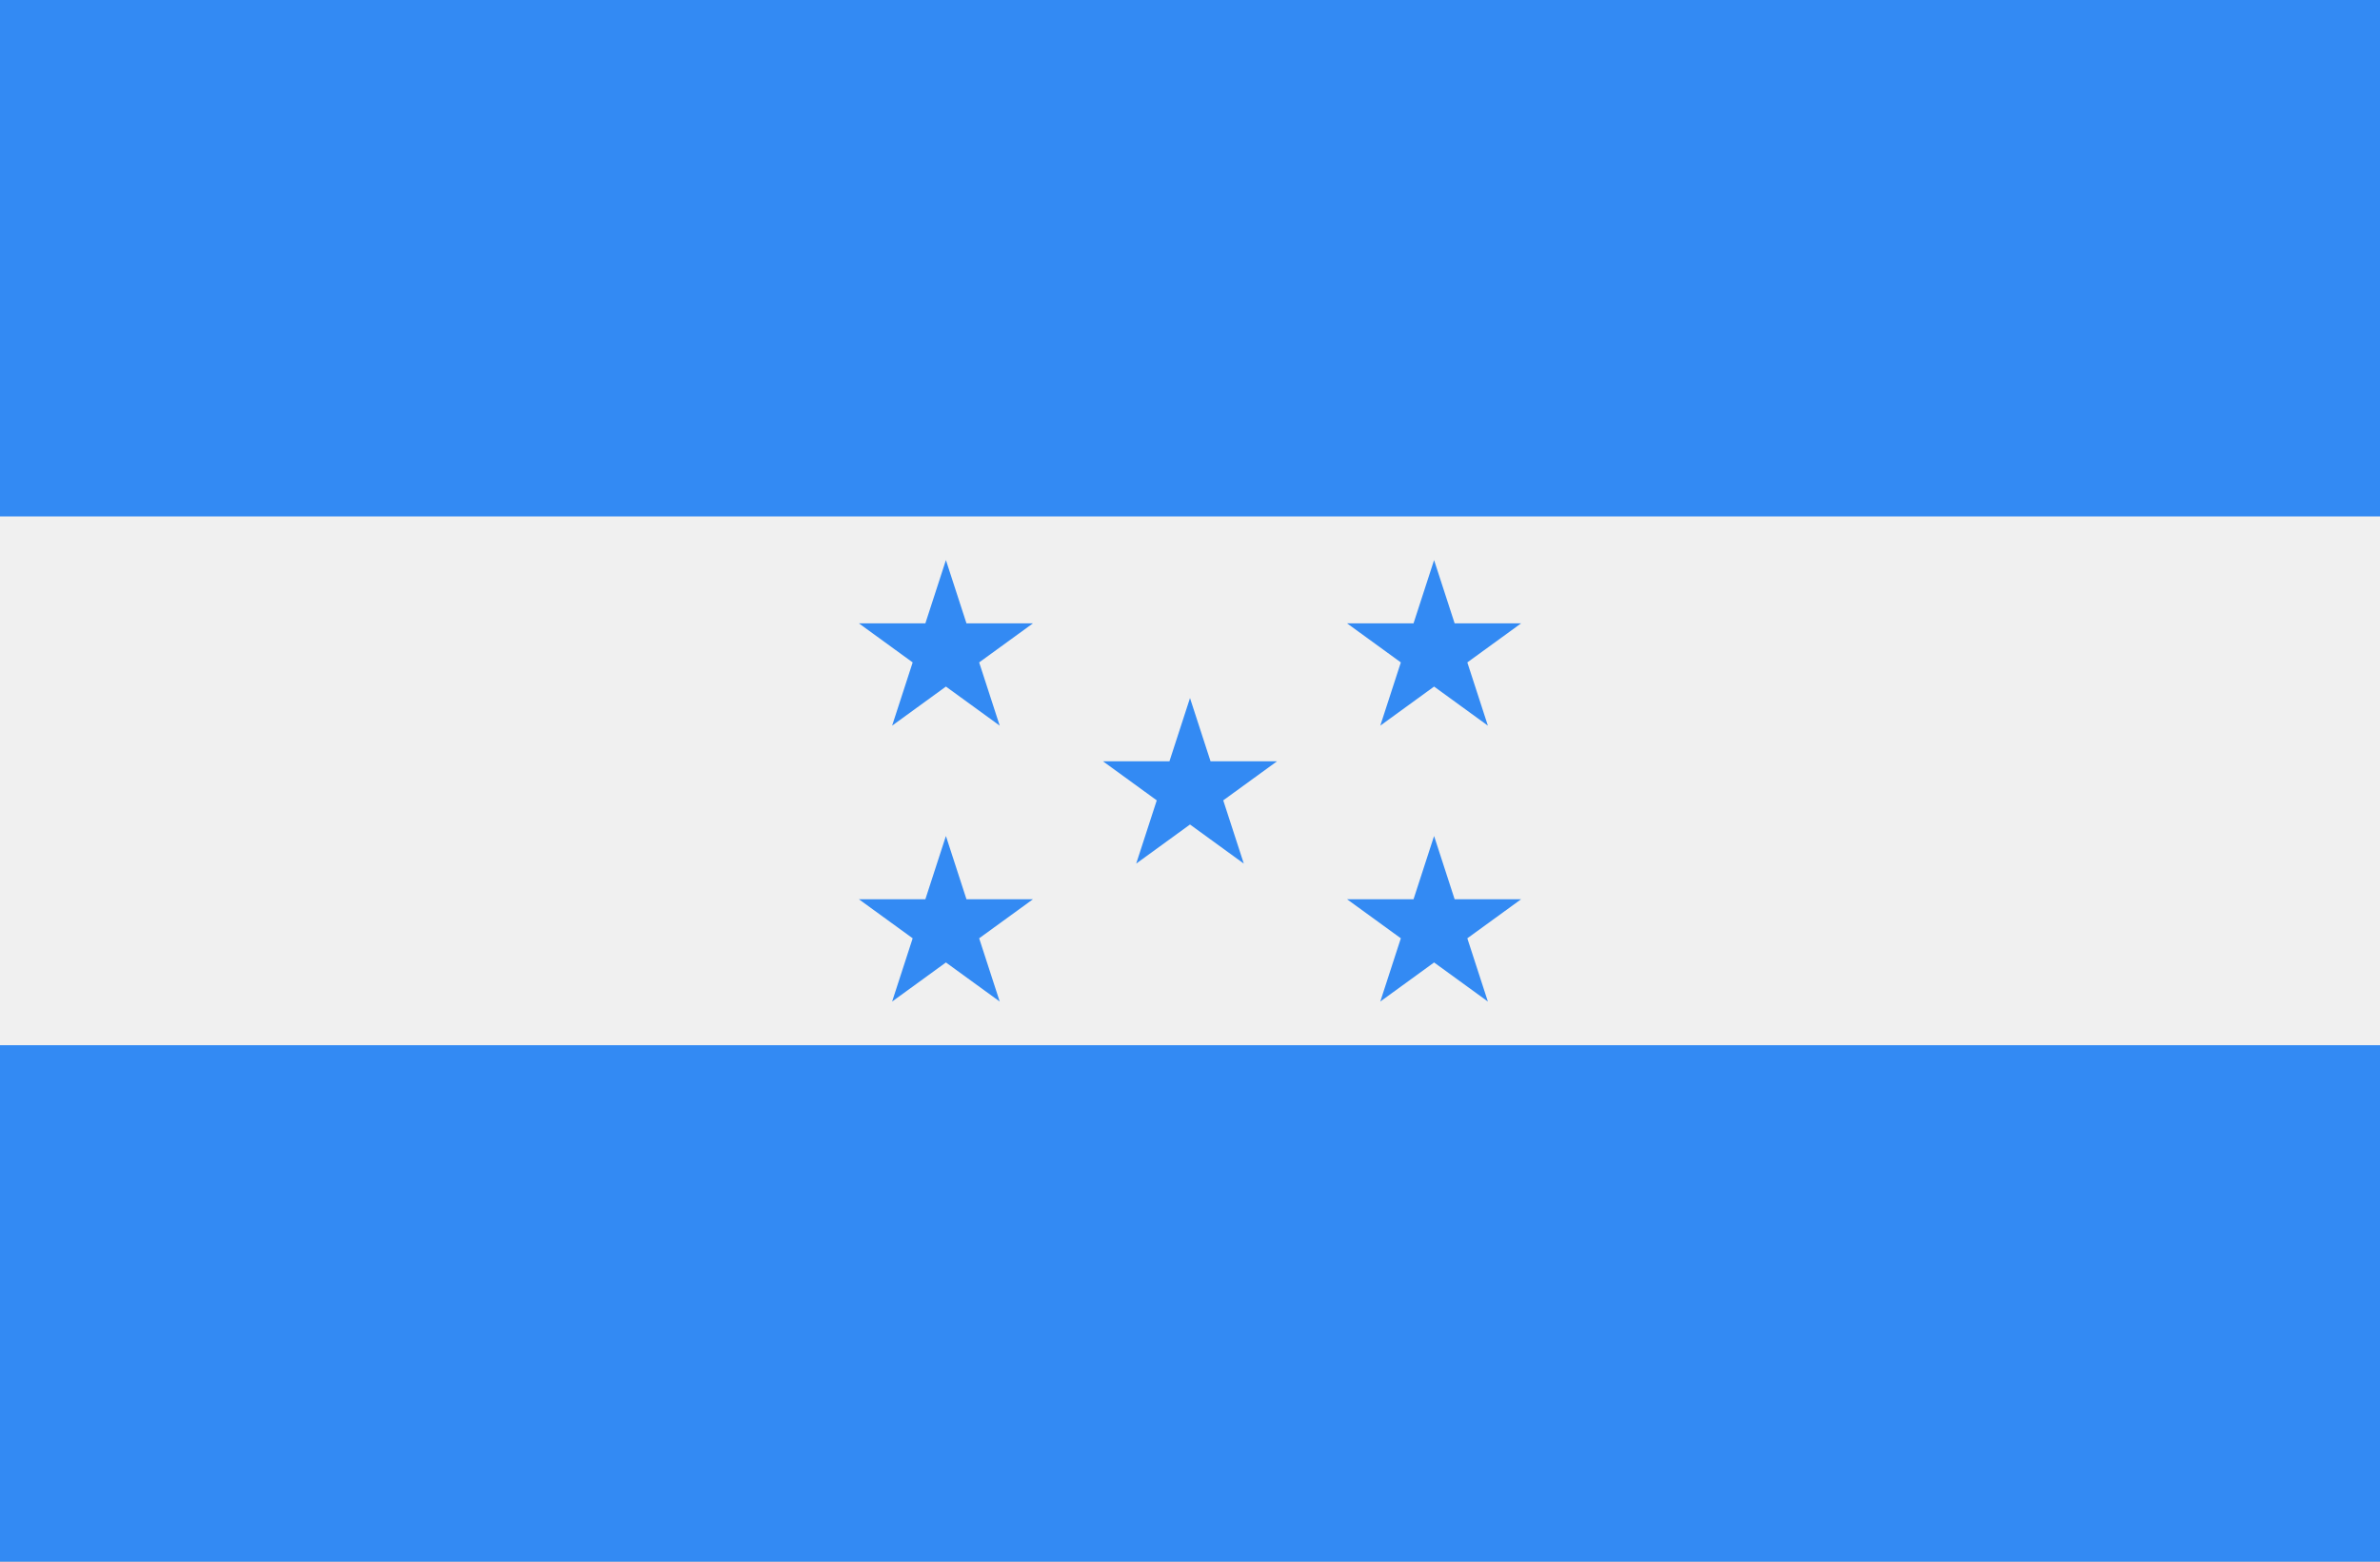
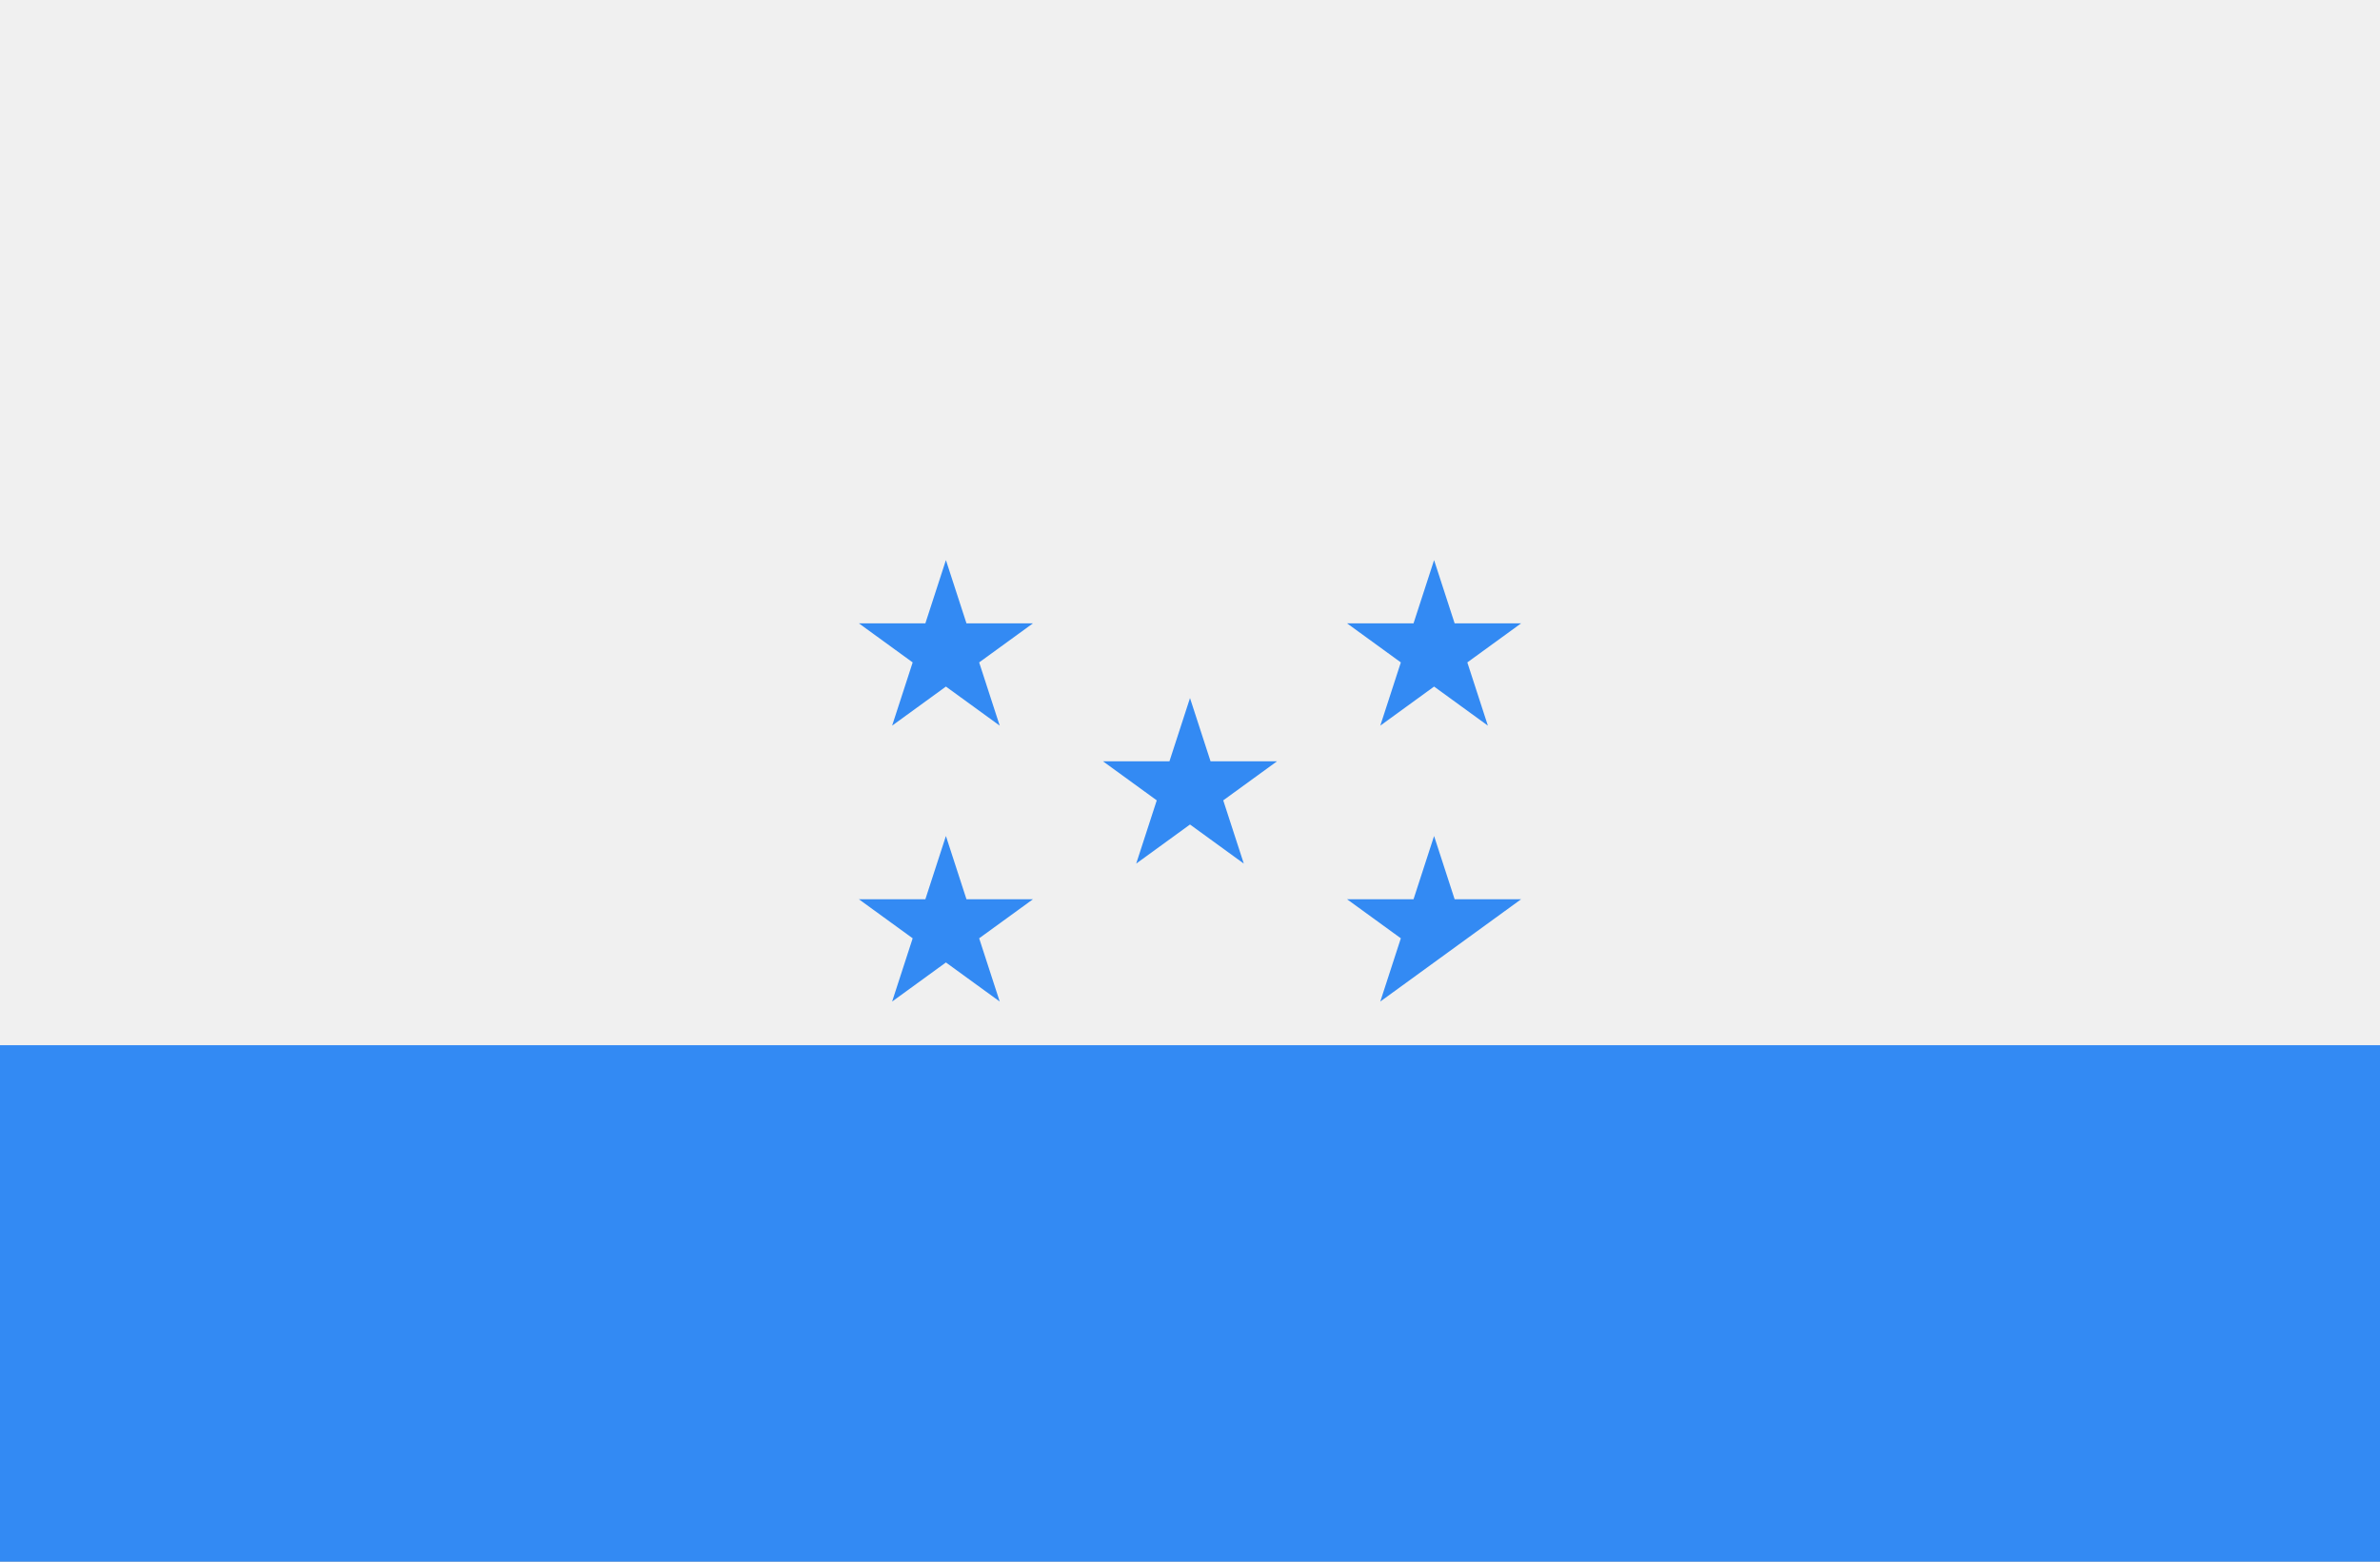
<svg xmlns="http://www.w3.org/2000/svg" width="512" height="336" viewBox="0 0 512 336" fill="none">
  <rect x="0" y="0" width="512" height="336" fill="#333333" stroke="none" />
  <g clip-path="url(#clip0)">
    <path d="M512 -2.663H0V338.663H512V-2.663Z" fill="#F0F0F0" />
-     <path d="M512 -2.663H0V111.112H512V-2.663Z" fill="#338AF3" />
    <path d="M512 224.888H0V338.663H512V224.888Z" fill="#338AF3" />
    <path d="M203.491 120.511L207.912 134.116H222.217L210.643 142.524L215.064 156.128L203.491 147.72L191.919 156.128L196.34 142.524L184.766 134.116H199.071L203.491 120.511Z" fill="#338AF3" />
    <path d="M203.491 179.872L207.912 193.478H222.217L210.643 201.884L215.064 215.489L203.491 207.081L191.919 215.489L196.34 201.884L184.766 193.478H199.071L203.491 179.872Z" fill="#338AF3" />
    <path d="M308.509 120.511L312.929 134.116H327.234L315.66 142.524L320.081 156.128L308.509 147.72L296.936 156.128L301.357 142.524L289.783 134.116H304.088L308.509 120.511Z" fill="#338AF3" />
-     <path d="M308.509 179.872L312.929 193.478H327.234L315.66 201.884L320.081 215.489L308.509 207.081L296.936 215.489L301.357 201.884L289.783 193.478H304.088L308.509 179.872Z" fill="#338AF3" />
+     <path d="M308.509 179.872L312.929 193.478H327.234L315.66 201.884L308.509 207.081L296.936 215.489L301.357 201.884L289.783 193.478H304.088L308.509 179.872Z" fill="#338AF3" />
    <path d="M256 150.191L260.421 163.796H274.725L263.152 172.204L267.573 185.809L256 177.401L244.427 185.809L248.848 172.204L237.275 163.796H251.579L256 150.191Z" fill="#338AF3" />
  </g>
  <defs>
    <clipPath id="clip0">
      <rect width="512" height="336" fill="white" />
    </clipPath>
  </defs>
</svg>